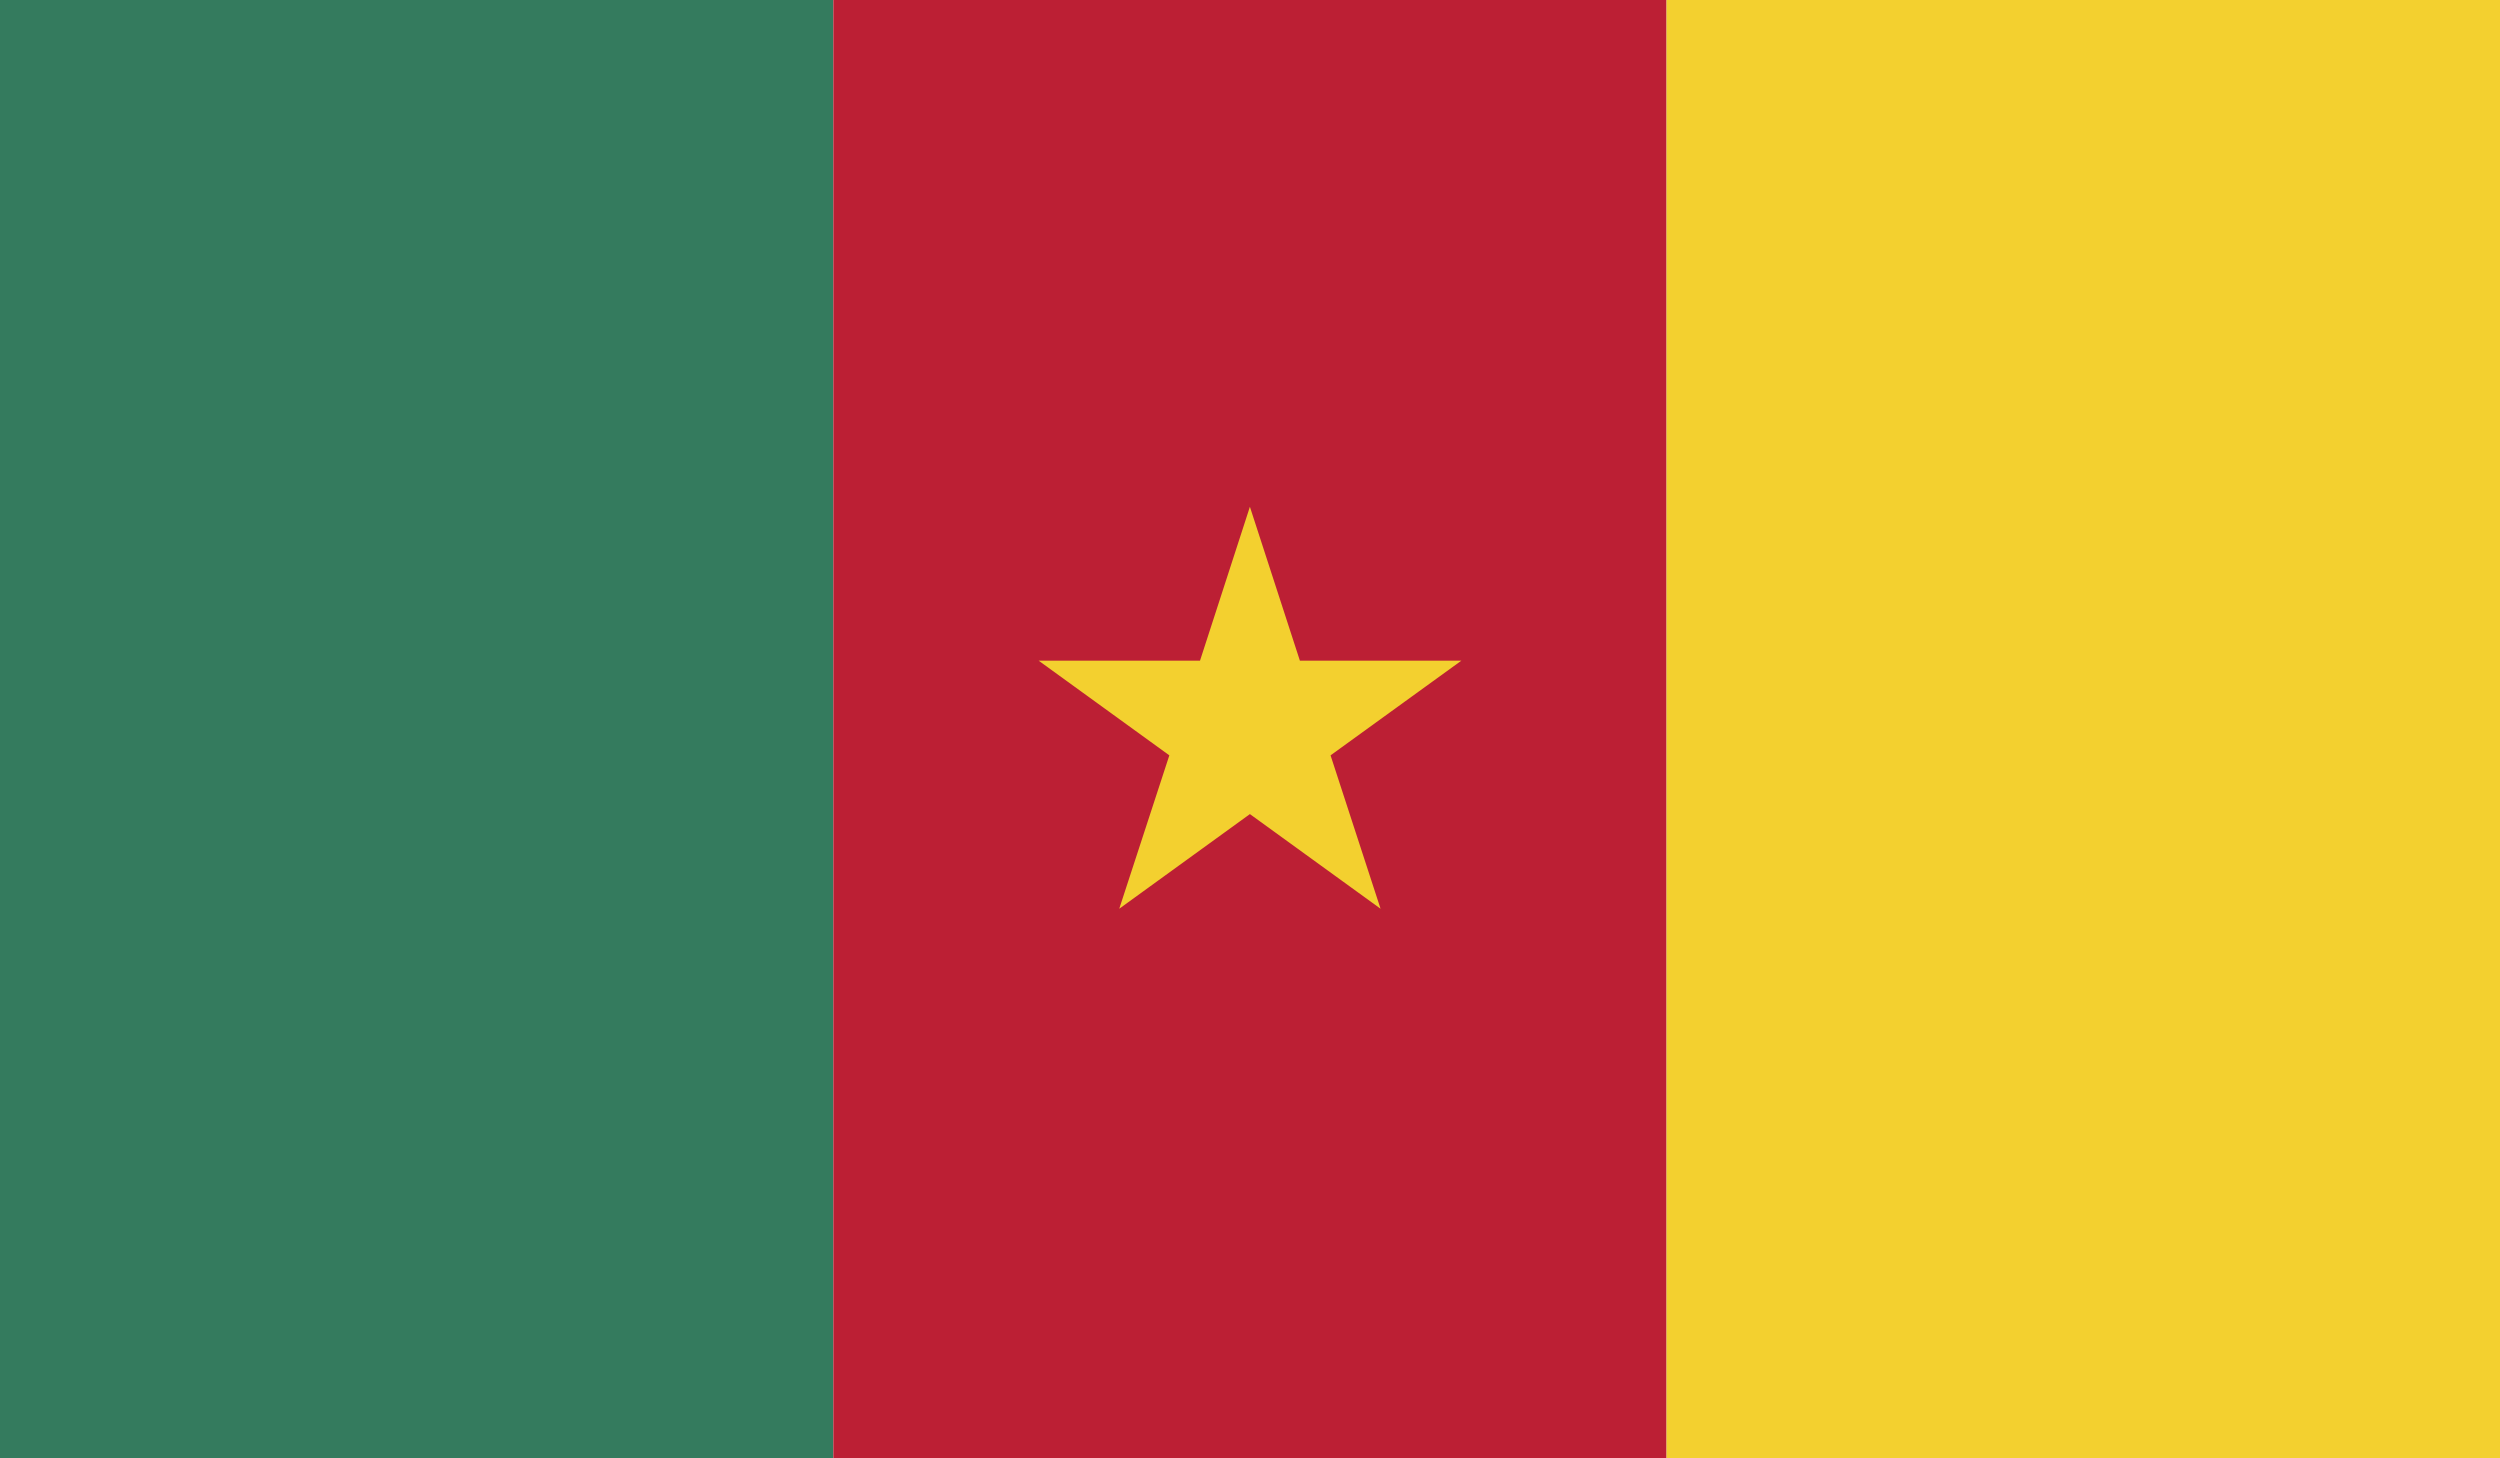
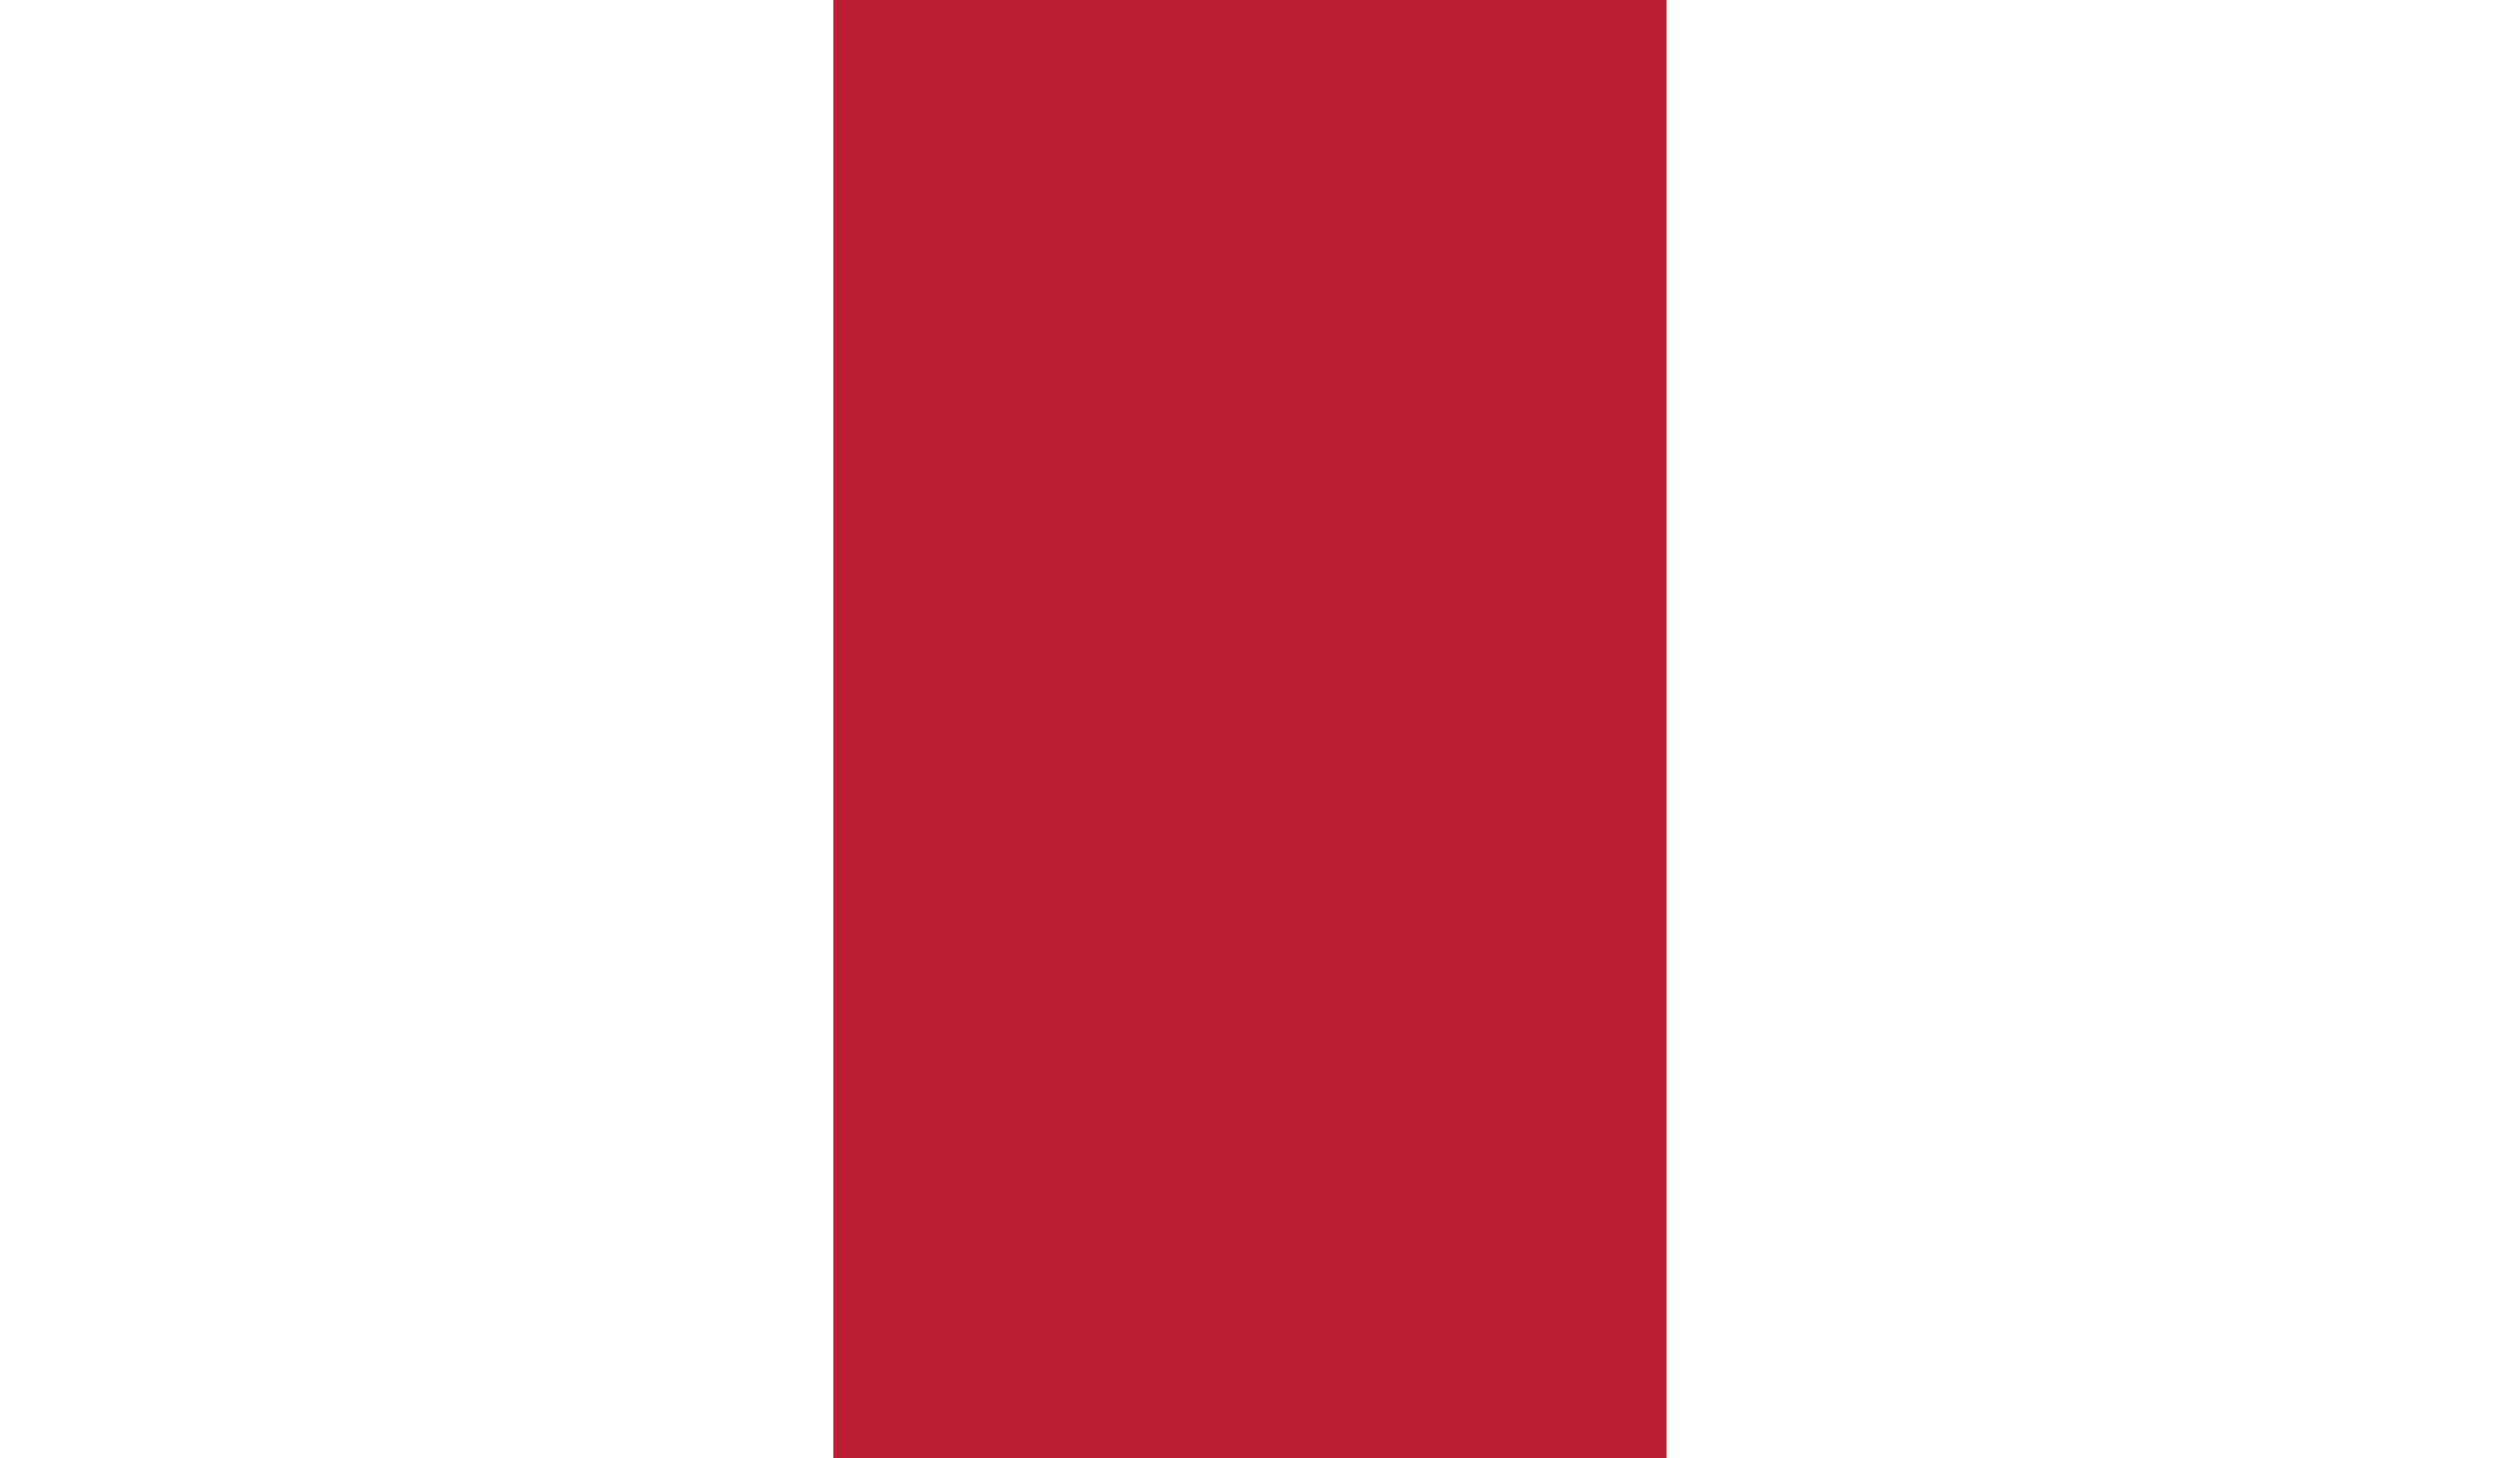
<svg xmlns="http://www.w3.org/2000/svg" id="Layer_1" data-name="Layer 1" viewBox="0 0 243 141.76">
  <defs>
    <style>.cls-1{fill:none;}.cls-2{clip-path:url(#clip-path);}.cls-3{fill:#347b5e;}.cls-4{fill:#bc1f34;}.cls-5{fill:#f3d02f;}</style>
    <clipPath id="clip-path">
      <rect class="cls-1" width="243" height="141.76" />
    </clipPath>
  </defs>
  <g id="CAMEROON">
    <g class="cls-2">
-       <rect class="cls-3" width="81" height="141.76" />
      <rect class="cls-4" x="81" width="80.99" height="141.76" />
-       <rect class="cls-5" x="161.99" width="81.01" height="141.76" />
-       <polygon class="cls-5" points="129.33 73.42 142.04 64.22 126.35 64.22 121.49 49.26 116.64 64.22 100.96 64.22 113.66 73.42 108.79 88.33 121.49 79.13 134.19 88.33 129.33 73.42" />
    </g>
  </g>
</svg>